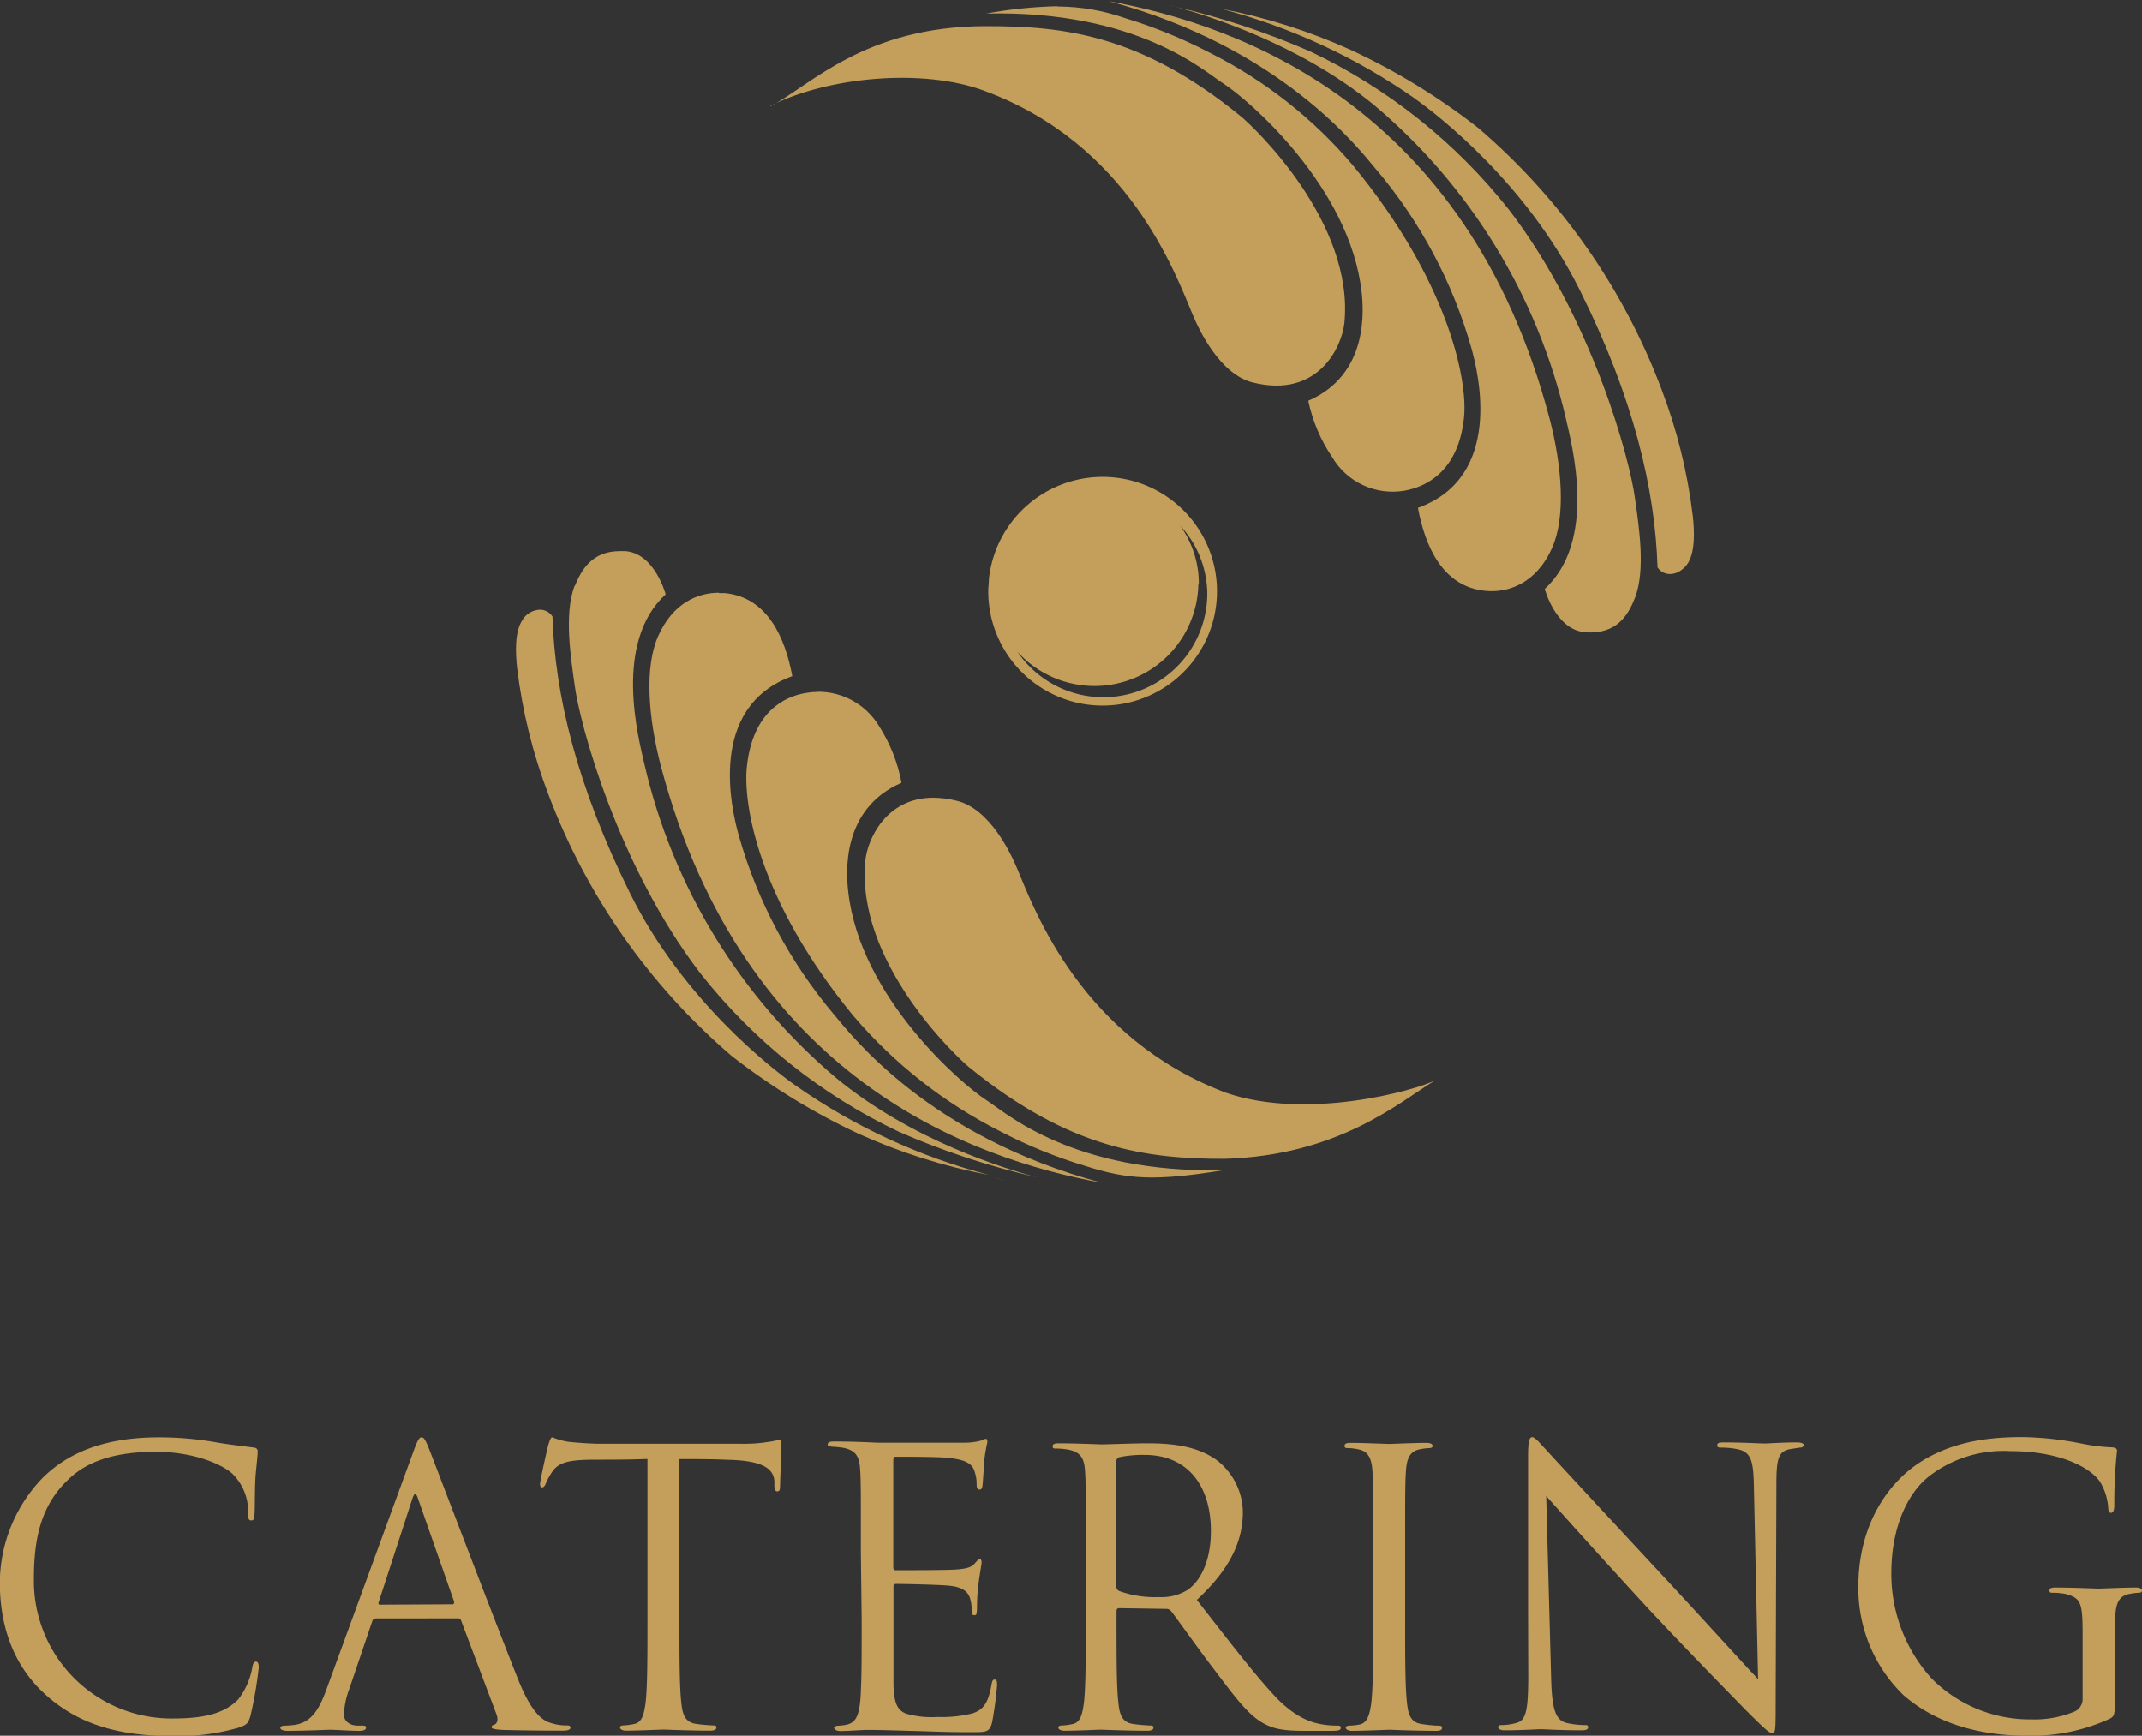
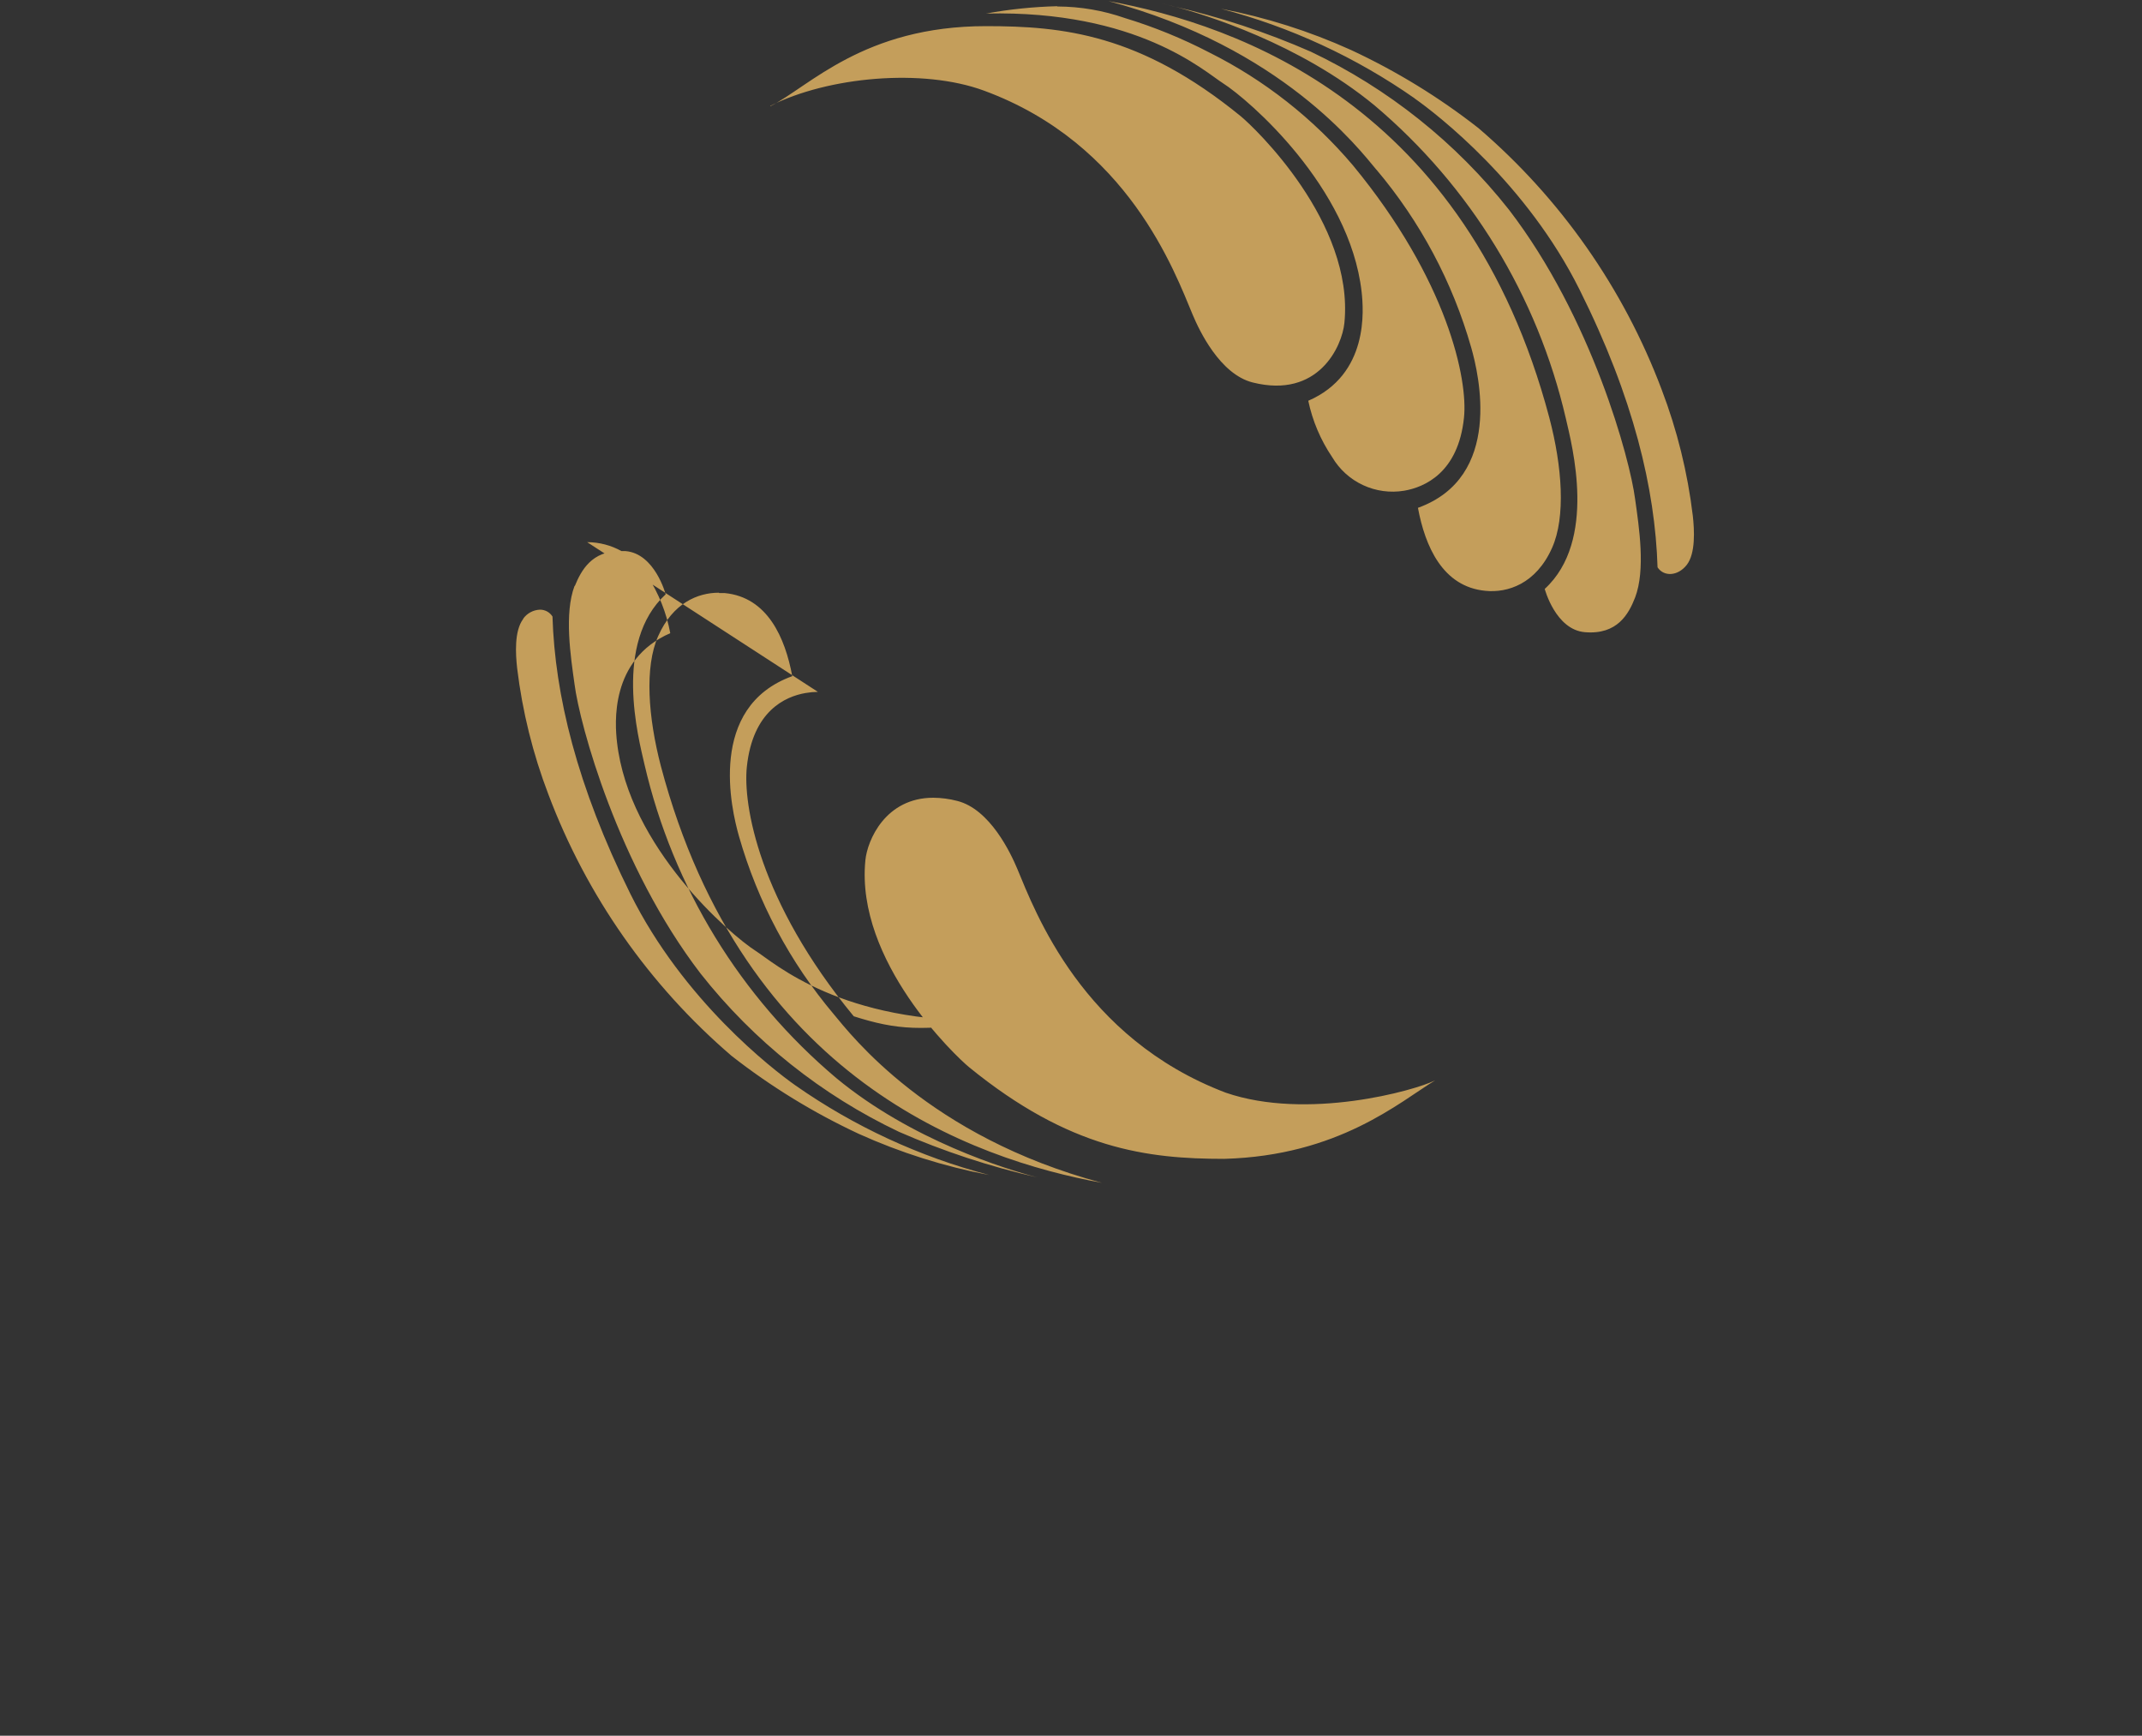
<svg xmlns="http://www.w3.org/2000/svg" id="Слой_1" data-name="Слой 1" viewBox="0 0 237.7 192.6">
  <rect x="0" y="0" width="237.7" height="192.6" fill="#333333" stroke="none" />
  <defs>
    <style>.cls-1{fill:none;}.cls-2{clip-path:url(#clip-path);}.cls-3{fill:#c49e5b;}.cls-4{clip-path:url(#clip-path-2);}.cls-5{fill:#fff;}</style>
    <clipPath id="clip-path" transform="translate(-184.24 -289.94)">
-       <rect class="cls-1" width="595.28" height="841.89" />
-     </clipPath>
+       </clipPath>
    <clipPath id="clip-path-2" transform="translate(-184.24 -289.94)">
-       <path class="cls-1" d="M280.27,385.42c-1.1,11.17,10,21.7,11.5,22.93,11.18,9.12,19.79,10.18,28.32,10.18,12.72-.35,19.47-6.32,23.41-8.71-2.26,1.14-14.21,4.47-23.23,1.37-15.94-6.05-21.15-20.06-23.16-24.89-.71-1.68-3-6.57-6.65-7.49a10.83,10.83,0,0,0-2.65-.35c-5.3,0-7.32,4.7-7.54,6.95M275,366.71a8.63,8.63,0,0,0-1.37.13c-2.27.39-5.85,2-6.51,8.17-.45,4.2,1.32,14.92,11.86,27.7a52.59,52.59,0,0,0,16.29,12.78,53.92,53.92,0,0,0,9.37,3.82c4.75,1.51,7.66,1.73,15.39.48-16.78.37-24.16-6.39-26.28-7.74-2.84-1.82-14.06-11.49-15.38-23.15-.23-2-.83-9.17,5.91-12.1a17.6,17.6,0,0,0-2.55-6.38,7.87,7.87,0,0,0-6.67-3.72Zm-32.7-8.09c-1,1.33-.85,3.87-.67,5.48a58.91,58.91,0,0,0,3.47,14,71.33,71.33,0,0,0,20.32,29,72.9,72.9,0,0,0,14.13,8.66A64.1,64.1,0,0,0,294,420.32a67.11,67.11,0,0,1-21.49-9.94c-2.56-1.8-12.44-9.44-18.31-21.24-5.95-12-8.38-22.11-8.65-30.79a1.63,1.63,0,0,0-1.39-.76,2.4,2.4,0,0,0-1.86,1M264,355.71c-2.31,0-5.09,1.13-6.72,4.81-1.53,3.43-1.12,9,.3,14.44,9.2,34.71,34.52,43.59,48.94,46.23-19.21-5.13-27.83-16.41-29.75-18.7a53.32,53.32,0,0,1-10.52-19.74c-.86-3-3.54-14.37,5.91-17.78-.79-4.24-2.73-8.76-7.49-9.22l-.6,0Zm-16-.76c-1.16,3.08-.44,7.79,0,10.93.56,4.39,4.8,20.13,14,32.11a61.77,61.77,0,0,0,22,17.54,85.38,85.38,0,0,0,15.33,5.05c-3.48-.91-13.92-4.1-22.27-11a64.57,64.57,0,0,1-21.29-34.77c-.69-3-3.49-13.57,2.34-18.92,0,0-1.19-4.53-4.46-4.8l-.62,0c-3.11,0-4.28,2.11-5,3.87m21.69-53.27c6.4-3.23,16.89-4.21,23.72-1.69,16,5.89,21.14,20.06,23.16,24.88.71,1.69,3,6.58,6.65,7.5,7.29,1.83,9.92-4,10.18-6.61,1.1-11.16-10-21.7-11.5-22.93-11.17-9.12-19.74-10-28.27-10-13.6,0-19.63,6.73-23.94,8.89m71.5-.87c2.56,1.8,12.44,9.44,18.31,21.23,6,12,8.38,22.12,8.65,30.8.69,1.06,2.25,1,3.24-.27s.85-3.87.67-5.47a59,59,0,0,0-3.46-14,71.33,71.33,0,0,0-20.33-29,72.59,72.59,0,0,0-14.13-8.66,64.33,64.33,0,0,0-14.44-4.58,67.2,67.2,0,0,1,21.49,9.94m-39.7-10.22a51.17,51.17,0,0,0-7.84.81c16.78-.37,24.16,6.39,26.28,7.74,2.84,1.81,14.06,11.48,15.38,23.14.22,2,.82,9.17-5.92,12.09a17.63,17.63,0,0,0,2.65,6.25,7.79,7.79,0,0,0,8,3.73c2.26-.39,6-2,6.63-8.11.45-4.2-1.8-15.23-12.33-28a50.43,50.43,0,0,0-15.94-12.52,54.91,54.91,0,0,0-9.37-3.82,22.94,22.94,0,0,0-7.46-1.28Zm11.81-.27h0l1.14.28c3.44.9,13.92,4.09,22.31,11A64.5,64.5,0,0,1,358,336.36c.69,3,3.5,13.57-2.34,18.93,0,0,1.2,4.53,4.46,4.8,3.59.3,4.85-2,5.57-3.85,1.17-3.07.44-7.79,0-10.92-.56-4.39-4.8-20.13-14-32.11a61.86,61.86,0,0,0-22-17.54,85.64,85.64,0,0,0-15.37-5.06c-.7-.19-1.12-.28-1.15-.29Zm23.65,18.4a53.11,53.11,0,0,1,10.52,19.74c.86,3,3.55,14.38-5.91,17.79.79,4.24,2.73,8.77,7.5,9.21,2.42.24,5.6-.74,7.39-4.78,1.52-3.42,1.12-9-.31-14.43-9.2-34.71-34.51-43.59-48.93-46.23,19.2,5.13,27.82,16.41,29.74,18.71" />
+       <path class="cls-1" d="M280.27,385.42c-1.1,11.17,10,21.7,11.5,22.93,11.18,9.12,19.79,10.18,28.32,10.18,12.72-.35,19.47-6.32,23.41-8.71-2.26,1.14-14.21,4.47-23.23,1.37-15.94-6.05-21.15-20.06-23.16-24.89-.71-1.68-3-6.57-6.65-7.49a10.83,10.83,0,0,0-2.65-.35c-5.3,0-7.32,4.7-7.54,6.95M275,366.71a8.63,8.63,0,0,0-1.37.13c-2.27.39-5.85,2-6.51,8.17-.45,4.2,1.32,14.92,11.86,27.7c4.75,1.51,7.66,1.73,15.39.48-16.78.37-24.16-6.39-26.28-7.74-2.84-1.82-14.06-11.49-15.38-23.15-.23-2-.83-9.17,5.91-12.1a17.6,17.6,0,0,0-2.55-6.38,7.87,7.87,0,0,0-6.67-3.72Zm-32.7-8.09c-1,1.33-.85,3.87-.67,5.48a58.91,58.91,0,0,0,3.47,14,71.33,71.33,0,0,0,20.32,29,72.9,72.9,0,0,0,14.13,8.66A64.1,64.1,0,0,0,294,420.32a67.11,67.11,0,0,1-21.49-9.94c-2.56-1.8-12.44-9.44-18.31-21.24-5.95-12-8.38-22.11-8.65-30.79a1.63,1.63,0,0,0-1.39-.76,2.4,2.4,0,0,0-1.86,1M264,355.71c-2.31,0-5.09,1.13-6.72,4.81-1.53,3.43-1.12,9,.3,14.44,9.2,34.71,34.52,43.59,48.94,46.23-19.21-5.13-27.83-16.41-29.75-18.7a53.32,53.32,0,0,1-10.52-19.74c-.86-3-3.54-14.37,5.91-17.78-.79-4.24-2.73-8.76-7.49-9.22l-.6,0Zm-16-.76c-1.16,3.08-.44,7.79,0,10.93.56,4.39,4.8,20.13,14,32.11a61.77,61.77,0,0,0,22,17.54,85.38,85.38,0,0,0,15.33,5.05c-3.48-.91-13.92-4.1-22.27-11a64.57,64.57,0,0,1-21.29-34.77c-.69-3-3.49-13.57,2.34-18.92,0,0-1.19-4.53-4.46-4.8l-.62,0c-3.11,0-4.28,2.11-5,3.87m21.69-53.27c6.4-3.23,16.89-4.21,23.72-1.69,16,5.89,21.14,20.06,23.16,24.88.71,1.69,3,6.58,6.65,7.5,7.29,1.83,9.92-4,10.18-6.61,1.1-11.16-10-21.7-11.5-22.93-11.17-9.12-19.74-10-28.27-10-13.6,0-19.63,6.73-23.94,8.89m71.5-.87c2.56,1.8,12.44,9.44,18.31,21.23,6,12,8.38,22.12,8.65,30.8.69,1.06,2.25,1,3.24-.27s.85-3.87.67-5.47a59,59,0,0,0-3.46-14,71.33,71.33,0,0,0-20.33-29,72.59,72.59,0,0,0-14.13-8.66,64.33,64.33,0,0,0-14.44-4.58,67.2,67.2,0,0,1,21.49,9.94m-39.7-10.22a51.17,51.17,0,0,0-7.84.81c16.78-.37,24.16,6.39,26.28,7.74,2.84,1.81,14.06,11.48,15.38,23.14.22,2,.82,9.17-5.92,12.09a17.63,17.63,0,0,0,2.65,6.25,7.79,7.79,0,0,0,8,3.73c2.26-.39,6-2,6.63-8.11.45-4.2-1.8-15.23-12.33-28a50.43,50.43,0,0,0-15.94-12.52,54.91,54.91,0,0,0-9.37-3.82,22.94,22.94,0,0,0-7.46-1.28Zm11.81-.27h0l1.14.28c3.44.9,13.92,4.09,22.31,11A64.5,64.5,0,0,1,358,336.36c.69,3,3.5,13.57-2.34,18.93,0,0,1.2,4.53,4.46,4.8,3.59.3,4.85-2,5.57-3.85,1.17-3.07.44-7.79,0-10.92-.56-4.39-4.8-20.13-14-32.11a61.86,61.86,0,0,0-22-17.54,85.64,85.64,0,0,0-15.37-5.06c-.7-.19-1.12-.28-1.15-.29Zm23.65,18.4a53.11,53.11,0,0,1,10.52,19.74c.86,3,3.55,14.38-5.91,17.79.79,4.24,2.73,8.77,7.5,9.21,2.42.24,5.6-.74,7.39-4.78,1.52-3.42,1.12-9-.31-14.43-9.2-34.71-34.51-43.59-48.93-46.23,19.2,5.13,27.82,16.41,29.74,18.71" />
    </clipPath>
  </defs>
  <title>кейтеринг лого</title>
  <g class="cls-2">
-     <path class="cls-3" d="M418.9,473.62c0-1.78,0-3,.08-4.4s.42-2.2,1.57-2.41a6.24,6.24,0,0,1,1.06-.13c.17,0,.34-.08.34-.25s-.21-.33-.68-.33c-1.27,0-3.93.12-4.14.12s-2.87-.12-4.78-.12c-.46,0-.68.08-.68.33s.17.25.34.25a7.87,7.87,0,0,1,1.44.13c1.69.46,1.9.93,1.9,4.36v7.19a1.54,1.54,0,0,1-.85,1.48,11.54,11.54,0,0,1-4.82.89,15.39,15.39,0,0,1-11.08-4.53,17.25,17.25,0,0,1-4.48-11.71c0-4.95,1.73-8.8,4.19-10.74a13.51,13.51,0,0,1,9.05-2.79c5.46,0,8.88,1.82,9.94,3.43a6.5,6.5,0,0,1,.89,2.79c0,.38.08.63.3.63s.38-.21.38-.89a53.56,53.56,0,0,1,.3-6c0-.17-.08-.34-.51-.38a21,21,0,0,1-3.42-.42,36.42,36.42,0,0,0-6.47-.72c-3.26,0-7.44.3-11.25,2.66s-7.06,7.15-7.06,13.92a16.51,16.51,0,0,0,5,12.05c4.7,4.1,10.7,4.52,13.92,4.52a20.92,20.92,0,0,0,9-1.9c.51-.3.55-.38.55-2.28Zm-65.07,2.12c0,3.85-.21,5.08-1.27,5.37a6,6,0,0,1-1.73.25c-.21,0-.34.08-.34.25s.25.33.68.33c1.9,0,3.68-.12,4.06-.12s2.07.12,4.48.12c.51,0,.76-.08.76-.33s-.13-.25-.34-.25a9.23,9.23,0,0,1-2.11-.25c-1.14-.34-1.56-1.44-1.65-4.91l-.55-20.26c1.35,1.52,6.13,6.85,11,12.14,4.48,4.82,10.56,11,11,11.46,2.24,2.24,2.75,2.71,3.09,2.71s.38-.21.38-3l.08-24.7c0-2.92.3-3.55,1.48-3.81l1.1-.17c.3,0,.47-.13.47-.29s-.3-.29-.76-.29c-1.73,0-3.13.12-3.6.12s-2.5-.12-4.4-.12c-.51,0-.85,0-.85.29s.13.29.59.29a8.77,8.77,0,0,1,1.82.21c1.31.34,1.6,1.27,1.65,4l.47,21.48c-1.35-1.4-6-6.55-10.14-11-6.5-7-12.8-13.78-13.43-14.5-.43-.42-1.15-1.35-1.49-1.35s-.47.46-.47,2.11c0,8.2,0,2.71,0,18Zm-17.21-6c0,4.06,0,7.4-.21,9.18-.17,1.23-.42,2.2-1.27,2.37a5.81,5.81,0,0,1-1.1.13c-.38,0-.46.13-.46.25s.21.33.68.33c1.27,0,3.93-.12,4.14-.12s2.91.12,5.24.12c.46,0,.63-.13.63-.33s-.13-.25-.51-.25-1.14-.08-1.73-.17c-1.27-.17-1.52-1.1-1.65-2.33-.21-1.78-.21-5.12-.21-9.18v-7.45c0-6.6,0-7.78.09-9.13s.42-2.2,1.56-2.41a6.26,6.26,0,0,1,1.06-.13c.17,0,.34-.08.34-.25s-.21-.33-.68-.33c-1.27,0-3.93.12-4.14.12s-2.87-.12-4.27-.12c-.46,0-.68.08-.68.33s.17.25.34.25a5.54,5.54,0,0,1,1.31.17c.93.21,1.35.93,1.44,2.37s.08,2.54.08,9.13Zm-28.51-17.6a.51.51,0,0,1,.34-.51,12.76,12.76,0,0,1,2.84-.25c4.53,0,7.32,3.17,7.32,8.46,0,3.22-1.1,5.5-2.58,6.52a5.48,5.48,0,0,1-3.17.8,11.66,11.66,0,0,1-4.44-.68.55.55,0,0,1-.3-.51Zm-3.38,17.59c0,4.06,0,7.4-.21,9.18-.17,1.23-.38,2.16-1.23,2.33a6.5,6.5,0,0,1-1.27.17c-.25,0-.34.13-.34.25s.21.33.68.33c1.27,0,3.93-.12,4-.12.21,0,2.87.12,5.2.12.47,0,.68-.13.68-.33s-.08-.25-.34-.25a18.32,18.32,0,0,1-1.9-.17c-1.27-.17-1.52-1.1-1.65-2.33-.21-1.78-.21-5.12-.21-9.18v-1c0-.21.08-.34.3-.34l5.21.08a.68.68,0,0,1,.55.25c.85,1.1,2.83,3.93,4.61,6.26,2.41,3.17,3.89,5.25,5.7,6.22,1.1.59,2.16.8,4.52.8h3c.76,0,1-.08,1-.33s-.17-.25-.38-.25a10.14,10.14,0,0,1-1.65-.13c-1.06-.17-2.87-.63-5.16-3-2.45-2.62-5.33-6.39-8.79-10.82,3.8-3.51,5.11-6.64,5.11-9.77a7.41,7.41,0,0,0-2.91-5.75c-2.24-1.61-5.08-1.86-7.74-1.86-1.31,0-4.52.12-5,.12-.21,0-2.87-.12-4.78-.12-.46,0-.68.08-.68.33s.17.25.34.25a7.88,7.88,0,0,1,1.44.13c1.39.3,1.73,1,1.82,2.41s.09,2.54.09,9.14Zm-24.87,0c0,3.76,0,5.92-.08,7.57-.08,3.17-.63,3.76-1.52,4a5.5,5.5,0,0,1-1,.13c-.25,0-.46.13-.46.25s.21.34.68.34c1.1,0,2.11-.12,3.13-.12,1.65,0,3.59.08,5.28.12s3,.13,6.17.13c1.65,0,2,0,2.28-1.1a41.37,41.37,0,0,0,.55-4.1c0-.3,0-.64-.25-.64s-.3.17-.38.64c-.34,1.82-.8,2.71-2.16,3.13a14.08,14.08,0,0,1-3.81.38,10.29,10.29,0,0,1-3.51-.37c-1.06-.42-1.31-1.35-1.39-3.09,0-.89,0-5.8,0-7.23V466a.27.27,0,0,1,.3-.3c.72,0,4.9.08,6,.21,1.52.17,2,.76,2.2,1.4a3.82,3.82,0,0,1,.17,1.18c0,.34,0,.68.3.68s.25-.21.3-.63c0-.59,0-1.57.17-2.88s.34-2.11.34-2.36-.08-.34-.21-.34-.3.17-.51.42c-.42.51-1,.63-2.11.72-1,.08-6.17.08-6.72.08-.21,0-.25-.13-.25-.42V452c0-.3.08-.42.25-.42.46,0,5.07,0,5.79.13,1.86.17,2.75.59,3,1.57a4.22,4.22,0,0,1,.21,1.4c0,.34.08.55.34.55s.3-.3.34-.72c.08-1.1.13-1.9.17-2.53a18.57,18.57,0,0,1,.34-2c0-.21,0-.38-.17-.38a1,1,0,0,0-.46.17,7.07,7.07,0,0,1-1.95.25c-1,0-9.39,0-9.68,0-2.66-.13-3.8-.13-4.78-.13-.46,0-.68.08-.68.33s.25.21.55.25a9.83,9.83,0,0,1,1.23.13c1.39.3,1.73,1,1.82,2.41s.08,2.54.08,9.14Zm-20.22-17.89c1.78,0,3.55,0,5.33.08,4.06.08,5.08,1.06,5.2,2.33,0,.17,0,.3,0,.46,0,.59.13.72.34.72s.29-.17.29-.55.13-3.38.13-4.65c0-.25,0-.51-.21-.51s-.55.13-1.18.21a16.89,16.89,0,0,1-3,.21H250.72c-.51,0-2.11-.08-3.34-.21a7.88,7.88,0,0,1-1.86-.51c-.17,0-.34.55-.42.8s-.93,4-.93,4.39c0,.25.09.38.21.38s.3-.08.42-.42a7.39,7.39,0,0,1,.72-1.31c.68-1,1.69-1.31,4.31-1.35,2.07,0,4.19,0,6.26-.08v17.89c0,4.06,0,7.4-.21,9.18-.17,1.23-.38,2.16-1.23,2.33a6.5,6.5,0,0,1-1.27.17c-.25,0-.34.13-.34.25s.21.33.68.33c1.27,0,3.93-.12,4.14-.12s2.87.12,5.2.12c.46,0,.68-.13.68-.33s-.08-.25-.34-.25a18.37,18.37,0,0,1-1.9-.17c-1.27-.17-1.52-1.1-1.65-2.33-.21-1.78-.21-5.12-.21-9.18ZM226.4,468c-.13,0-.21-.08-.13-.3L230,456.24q.32-1,.63,0l4,11.42c0,.17,0,.3-.17.3Zm8.63,1.52a.37.37,0,0,1,.38.25l3.93,10.41c.25.68,0,1.06-.25,1.14s-.3.13-.3.29.46.25,1.27.29c2.92.08,6,.08,6.64.08.47,0,.85-.08.85-.33s-.21-.25-.46-.25a5.55,5.55,0,0,1-1.65-.25c-.89-.25-2.11-.93-3.64-4.7-2.58-6.43-9.22-23.89-9.85-25.5-.51-1.31-.68-1.52-.93-1.52s-.42.25-.93,1.65l-9.6,26.26c-.76,2.11-1.61,3.72-3.55,4a9,9,0,0,1-1,.08c-.38,0-.59.08-.59.25s.25.33.8.33c2,0,4.31-.12,4.78-.12s2.16.12,3.17.12c.38,0,.76-.08.76-.33s-.13-.25-.55-.25h-.38c-.72,0-1.52-.38-1.52-1.23a9,9,0,0,1,.59-2.83l2.54-7.49a.45.45,0,0,1,.42-.34Zm-31.71,13.07a24.57,24.57,0,0,0,7.61-1c.76-.34.85-.42,1.1-1.22a44.24,44.24,0,0,0,.93-5.41c0-.34-.08-.64-.3-.64s-.34.17-.42.64a8,8,0,0,1-1.56,3.55c-1.69,1.73-4.19,2.12-7.36,2.12A15.27,15.27,0,0,1,188,465.12c0-4.31.72-8.08,3.81-11,1.48-1.44,4.1-3.09,9.73-3.09,3.72,0,7,1.14,8.46,2.41a5.86,5.86,0,0,1,1.78,4.32c0,.59,0,.89.34.89s.34-.25.38-.89,0-3,.13-4.36.21-2,.21-2.37a.4.4,0,0,0-.38-.46c-1.56-.21-2.87-.34-4.48-.63a36.31,36.31,0,0,0-6.13-.51c-6.51,0-10.36,2-12.9,4.52a16.9,16.9,0,0,0-4.73,11.55c0,4,1,8.84,5.11,12.52,3.34,3,7.61,4.56,14,4.56" transform="translate(-184.24 -289.94)" />
-   </g>
+     </g>
  <g class="cls-4">
    <rect class="cls-3" x="57.05" width="131.91" height="131.91" />
  </g>
  <g class="cls-2">
-     <path class="cls-3" d="M317.27,354.67a11.23,11.23,0,0,0-.07-1.25,11.09,11.09,0,0,0-2-5.16,11.2,11.2,0,0,1,2.94,6.42,9.49,9.49,0,0,1,.07,1.25,11.53,11.53,0,0,1-21.07,6.32,11.52,11.52,0,0,0,20.08-7.57m-23.31.79v.18a12.69,12.69,0,1,0,.07-1.44c0,.42-.07.84-.07,1.26" transform="translate(-184.24 -289.94)" />
    <path class="cls-5" d="M295.65,420.88l-1.23-.3c.87.23,1.33.32,1.23.3" transform="translate(-184.24 -289.94)" />
  </g>
</svg>